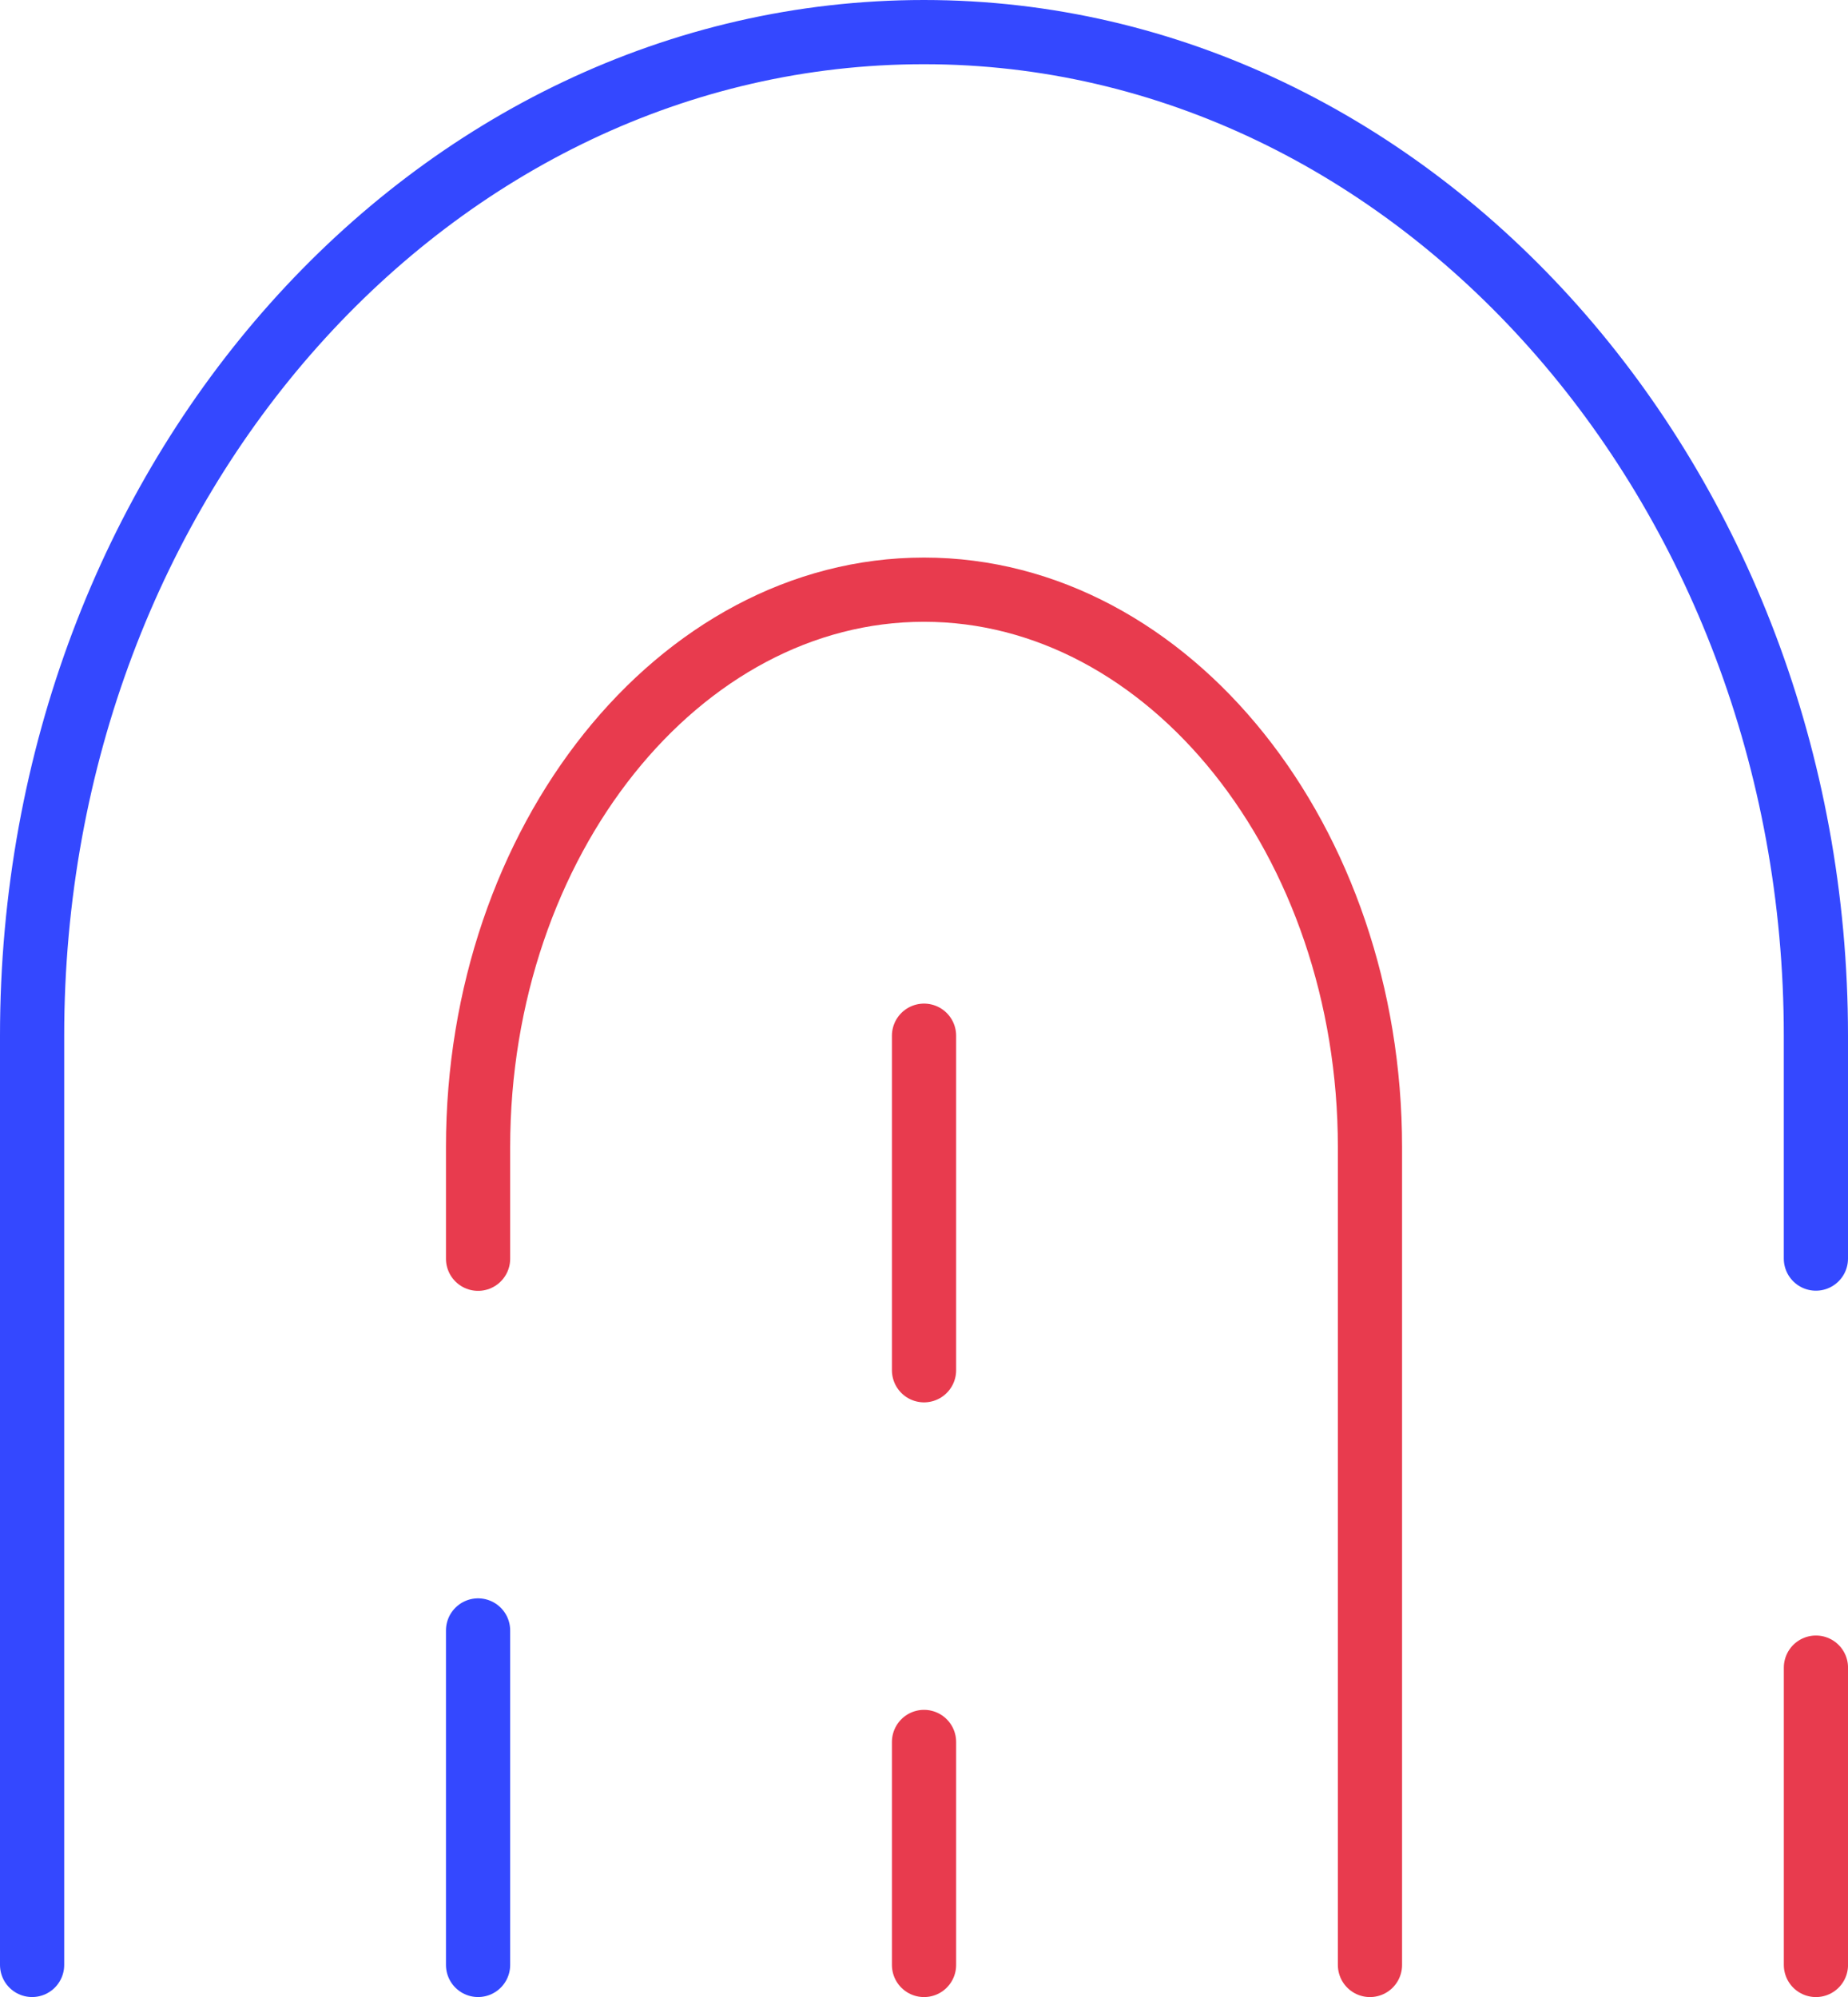
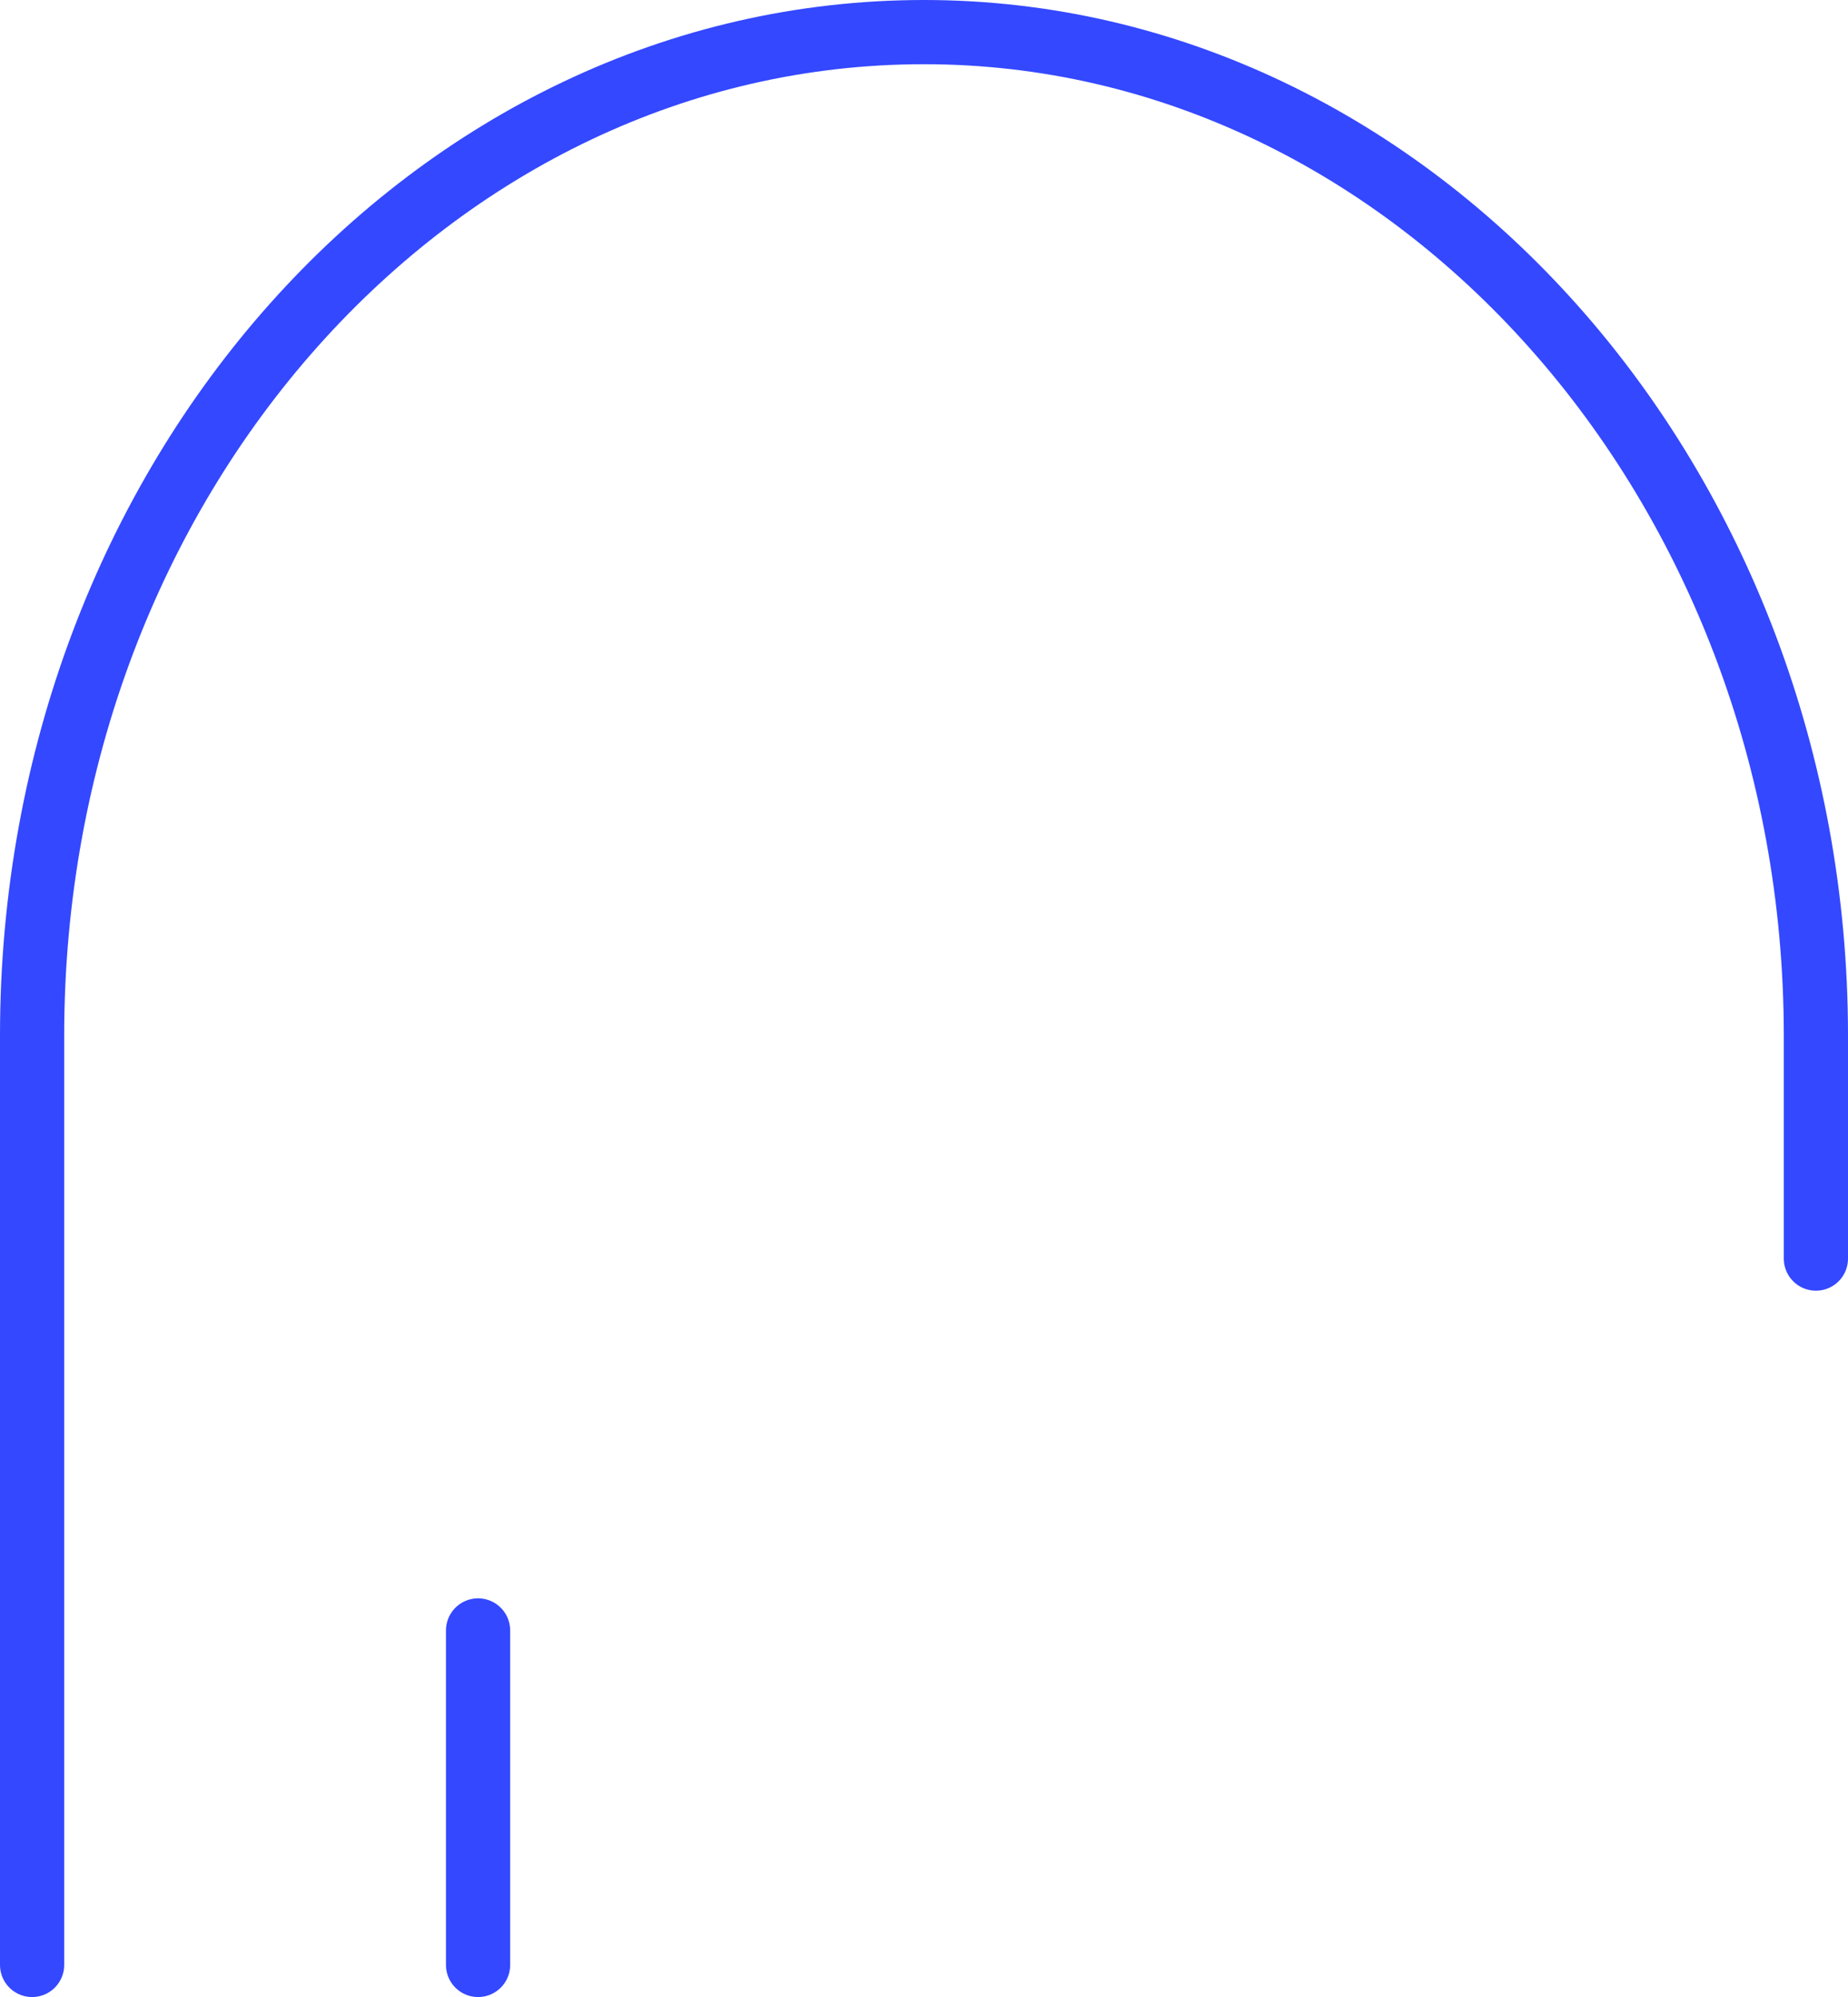
<svg xmlns="http://www.w3.org/2000/svg" width="57.57" height="62.201" viewBox="0 0 57.57 62.201">
  <g id="interface-id-finger-print-identification-password-touch-id-secure-fingerprint-finger-security" transform="translate(0 0.5)">
    <path id="Path_10791" data-name="Path 10791" d="M56.57,38.7V31.758C56.57,14.578,44.067.5,28.785.5h0C13.5.5,1,14.393,1,31.758V60.7M14.893,50.282V60.7" transform="translate(0 0)" fill="none" stroke="#3448ff" stroke-linecap="round" stroke-linejoin="round" stroke-width="2" />
-     <path id="Path_10792" data-name="Path 10792" d="M31.785,47.085V21.616c0-9.54-6.252-17.366-13.893-17.366h0C10.252,4.25,4,12.076,4,21.616v3.473m13.893,15.05v6.946m0-28.943V28.562M45.678,47.085V37.824" transform="translate(10.893 13.616)" fill="none" stroke="#e83b4e" stroke-linecap="round" stroke-linejoin="round" stroke-width="2" />
  </g>
</svg>